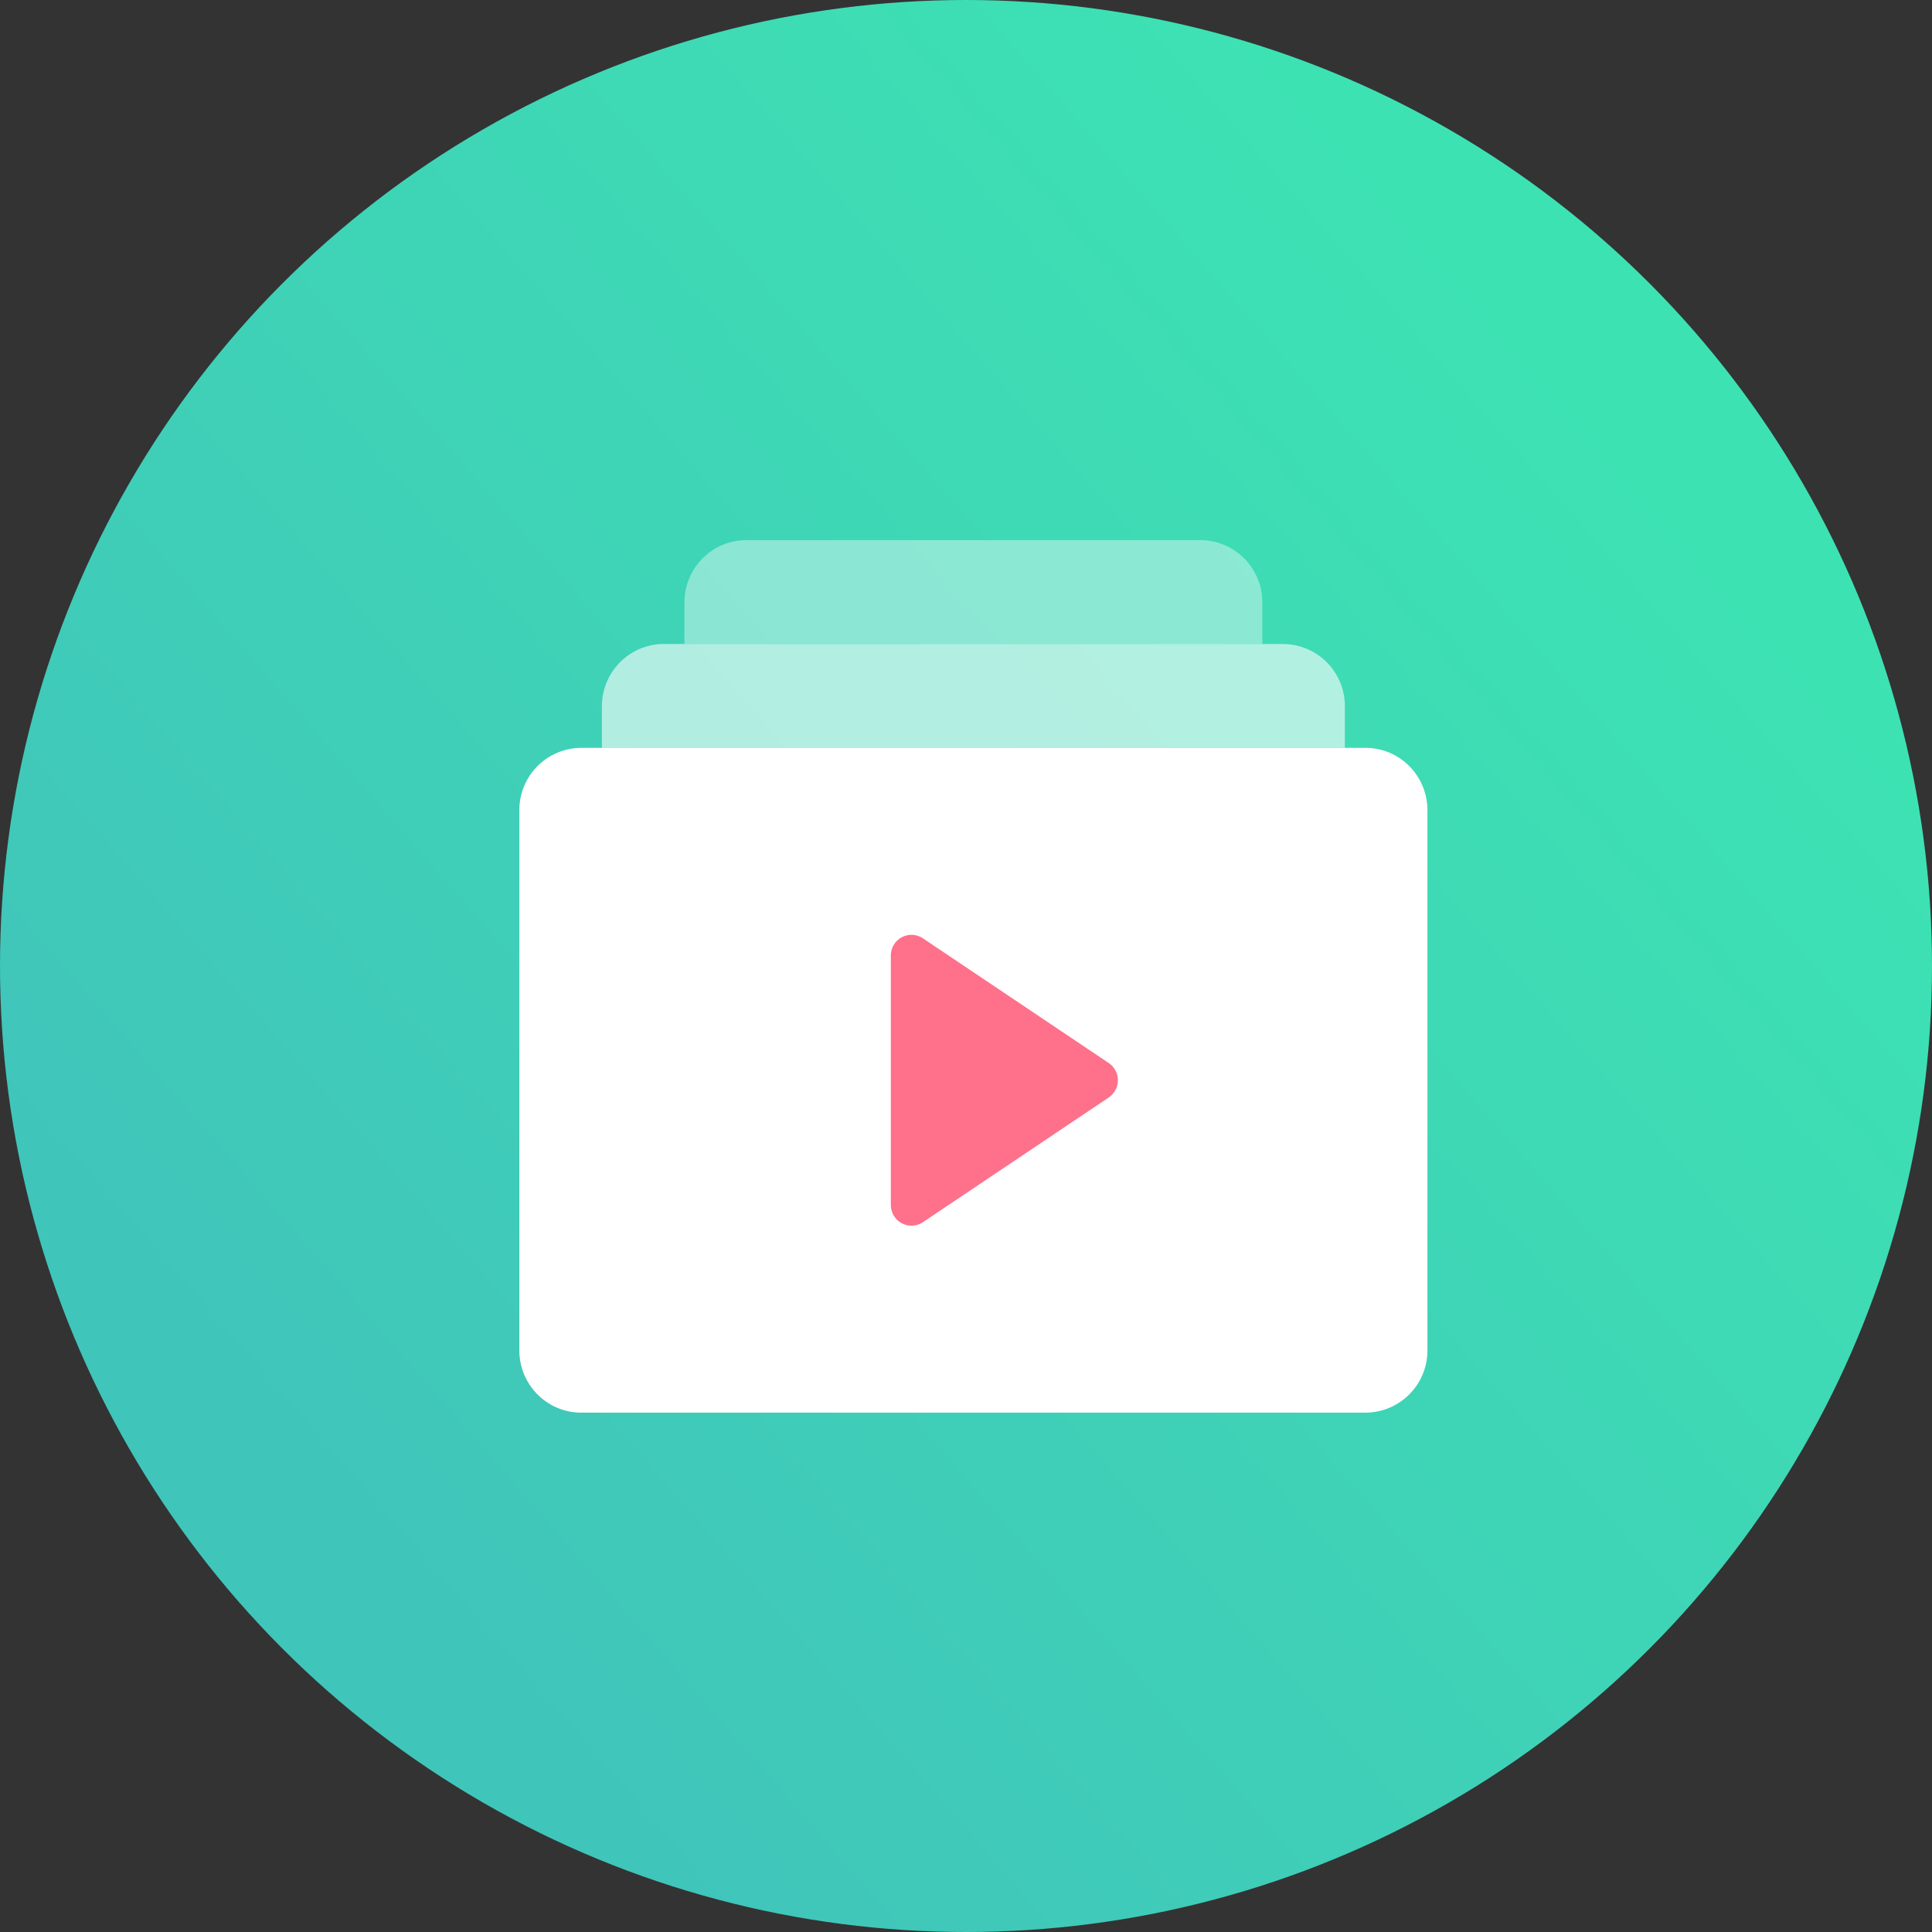
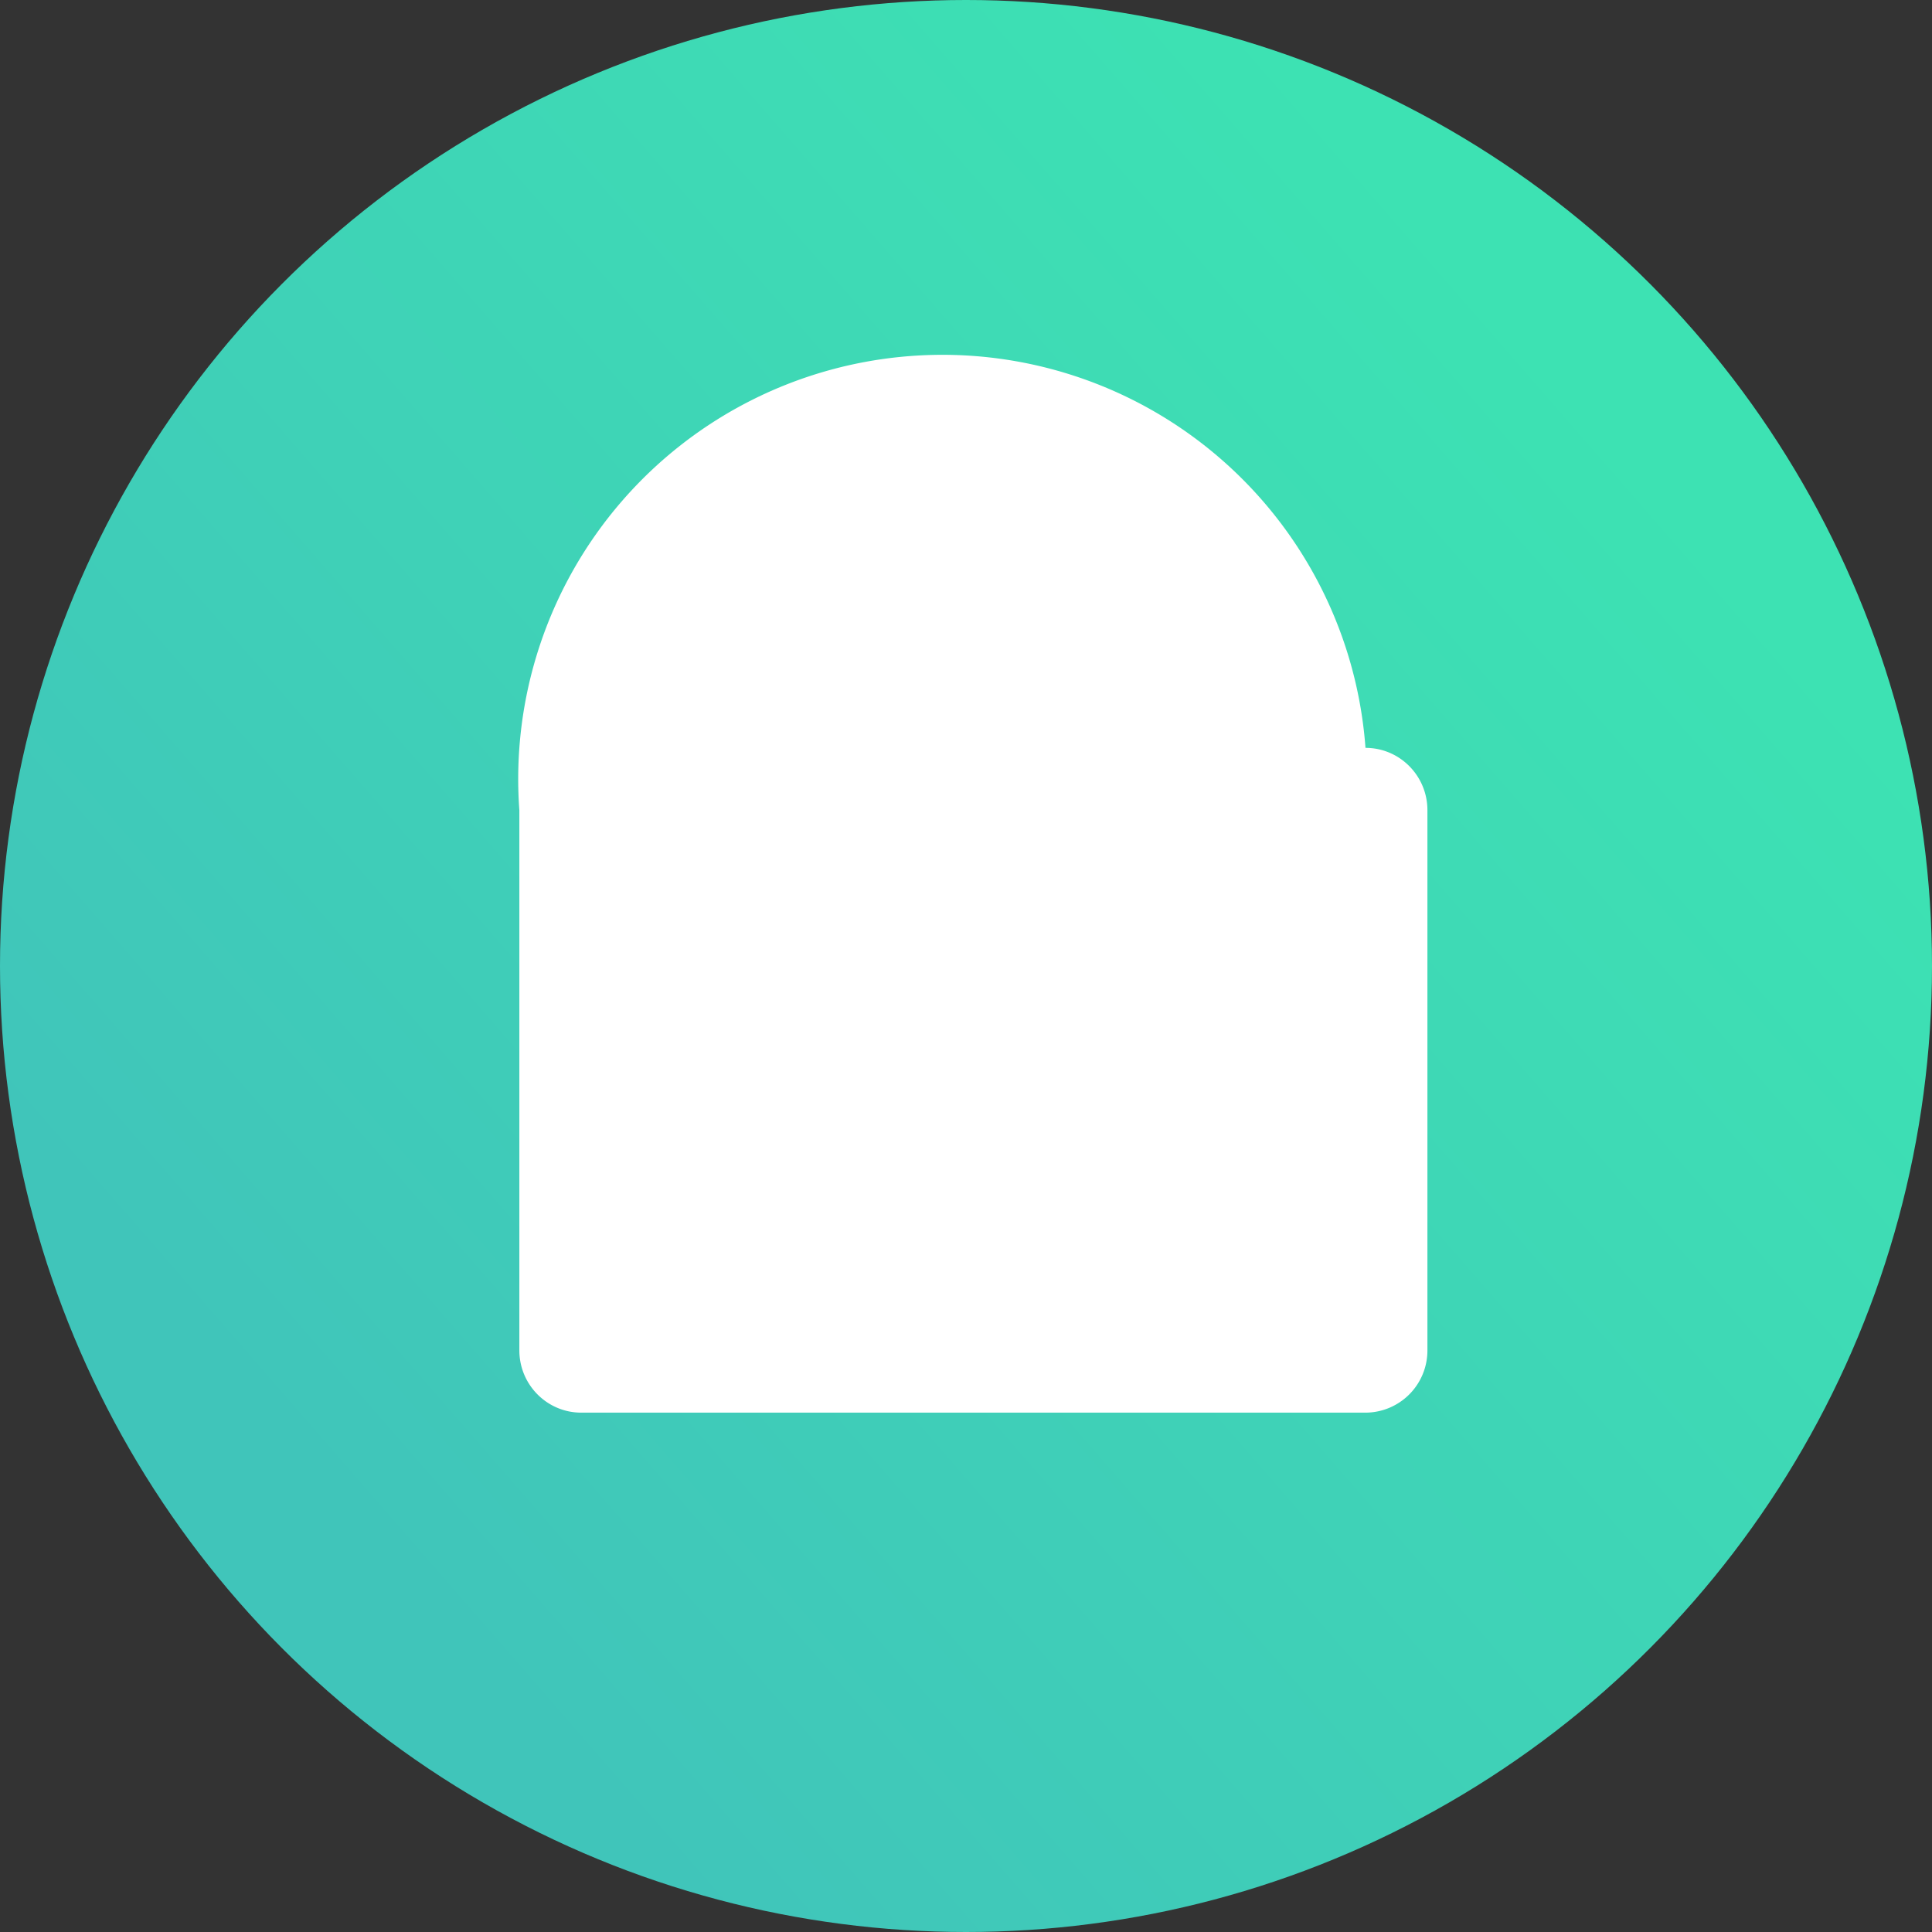
<svg xmlns="http://www.w3.org/2000/svg" xmlns:xlink="http://www.w3.org/1999/xlink" width="93" height="93" viewBox="0 0 93 93">
  <rect x="0" y="0" width="93" height="93" fill="#333333" stroke="none" />
  <defs>
    <linearGradient id="b" x1="82.391%" x2="17.948%" y1="21.495%" y2="77.63%">
      <stop offset="0%" stop-color="#3DE2B3" />
      <stop offset="100%" stop-color="#40C5BA" />
    </linearGradient>
    <circle id="a" cx="46.5" cy="46.5" r="46.5" />
  </defs>
  <g fill="none" fill-rule="evenodd">
    <use fill="url(#b)" xlink:href="#a" />
    <g fill-rule="nonzero">
-       <path fill="#FFF" d="M64.737 36H28.974v-2c0-1.657 1.334-3 2.98-3h29.803a2.99 2.99 0 0 1 2.98 3v2z" opacity=".6" />
      <path fill="#FFF" d="M60.764 31H32.947v-2c0-1.657 1.335-3 2.98-3h21.856a2.99 2.99 0 0 1 2.98 3v2z" opacity=".4" />
-       <path fill="#FFF" d="M65.73 36H27.98A2.99 2.99 0 0 0 25 39v26c0 1.657 1.334 3 2.98 3h37.75a2.99 2.99 0 0 0 2.981-3V39c0-1.657-1.334-3-2.98-3z" />
-       <path fill="#FF708A" d="M53.367 52.832l-8.94 6a.988.988 0 0 1-1.02.05 1.001 1.001 0 0 1-.525-.882V46c0-.369.201-.708.525-.882a.988.988 0 0 1 1.02.05l8.94 6a1.002 1.002 0 0 1 0 1.664z" />
+       <path fill="#FFF" d="M65.73 36A2.99 2.99 0 0 0 25 39v26c0 1.657 1.334 3 2.98 3h37.75a2.99 2.99 0 0 0 2.981-3V39c0-1.657-1.334-3-2.98-3z" />
    </g>
  </g>
</svg>